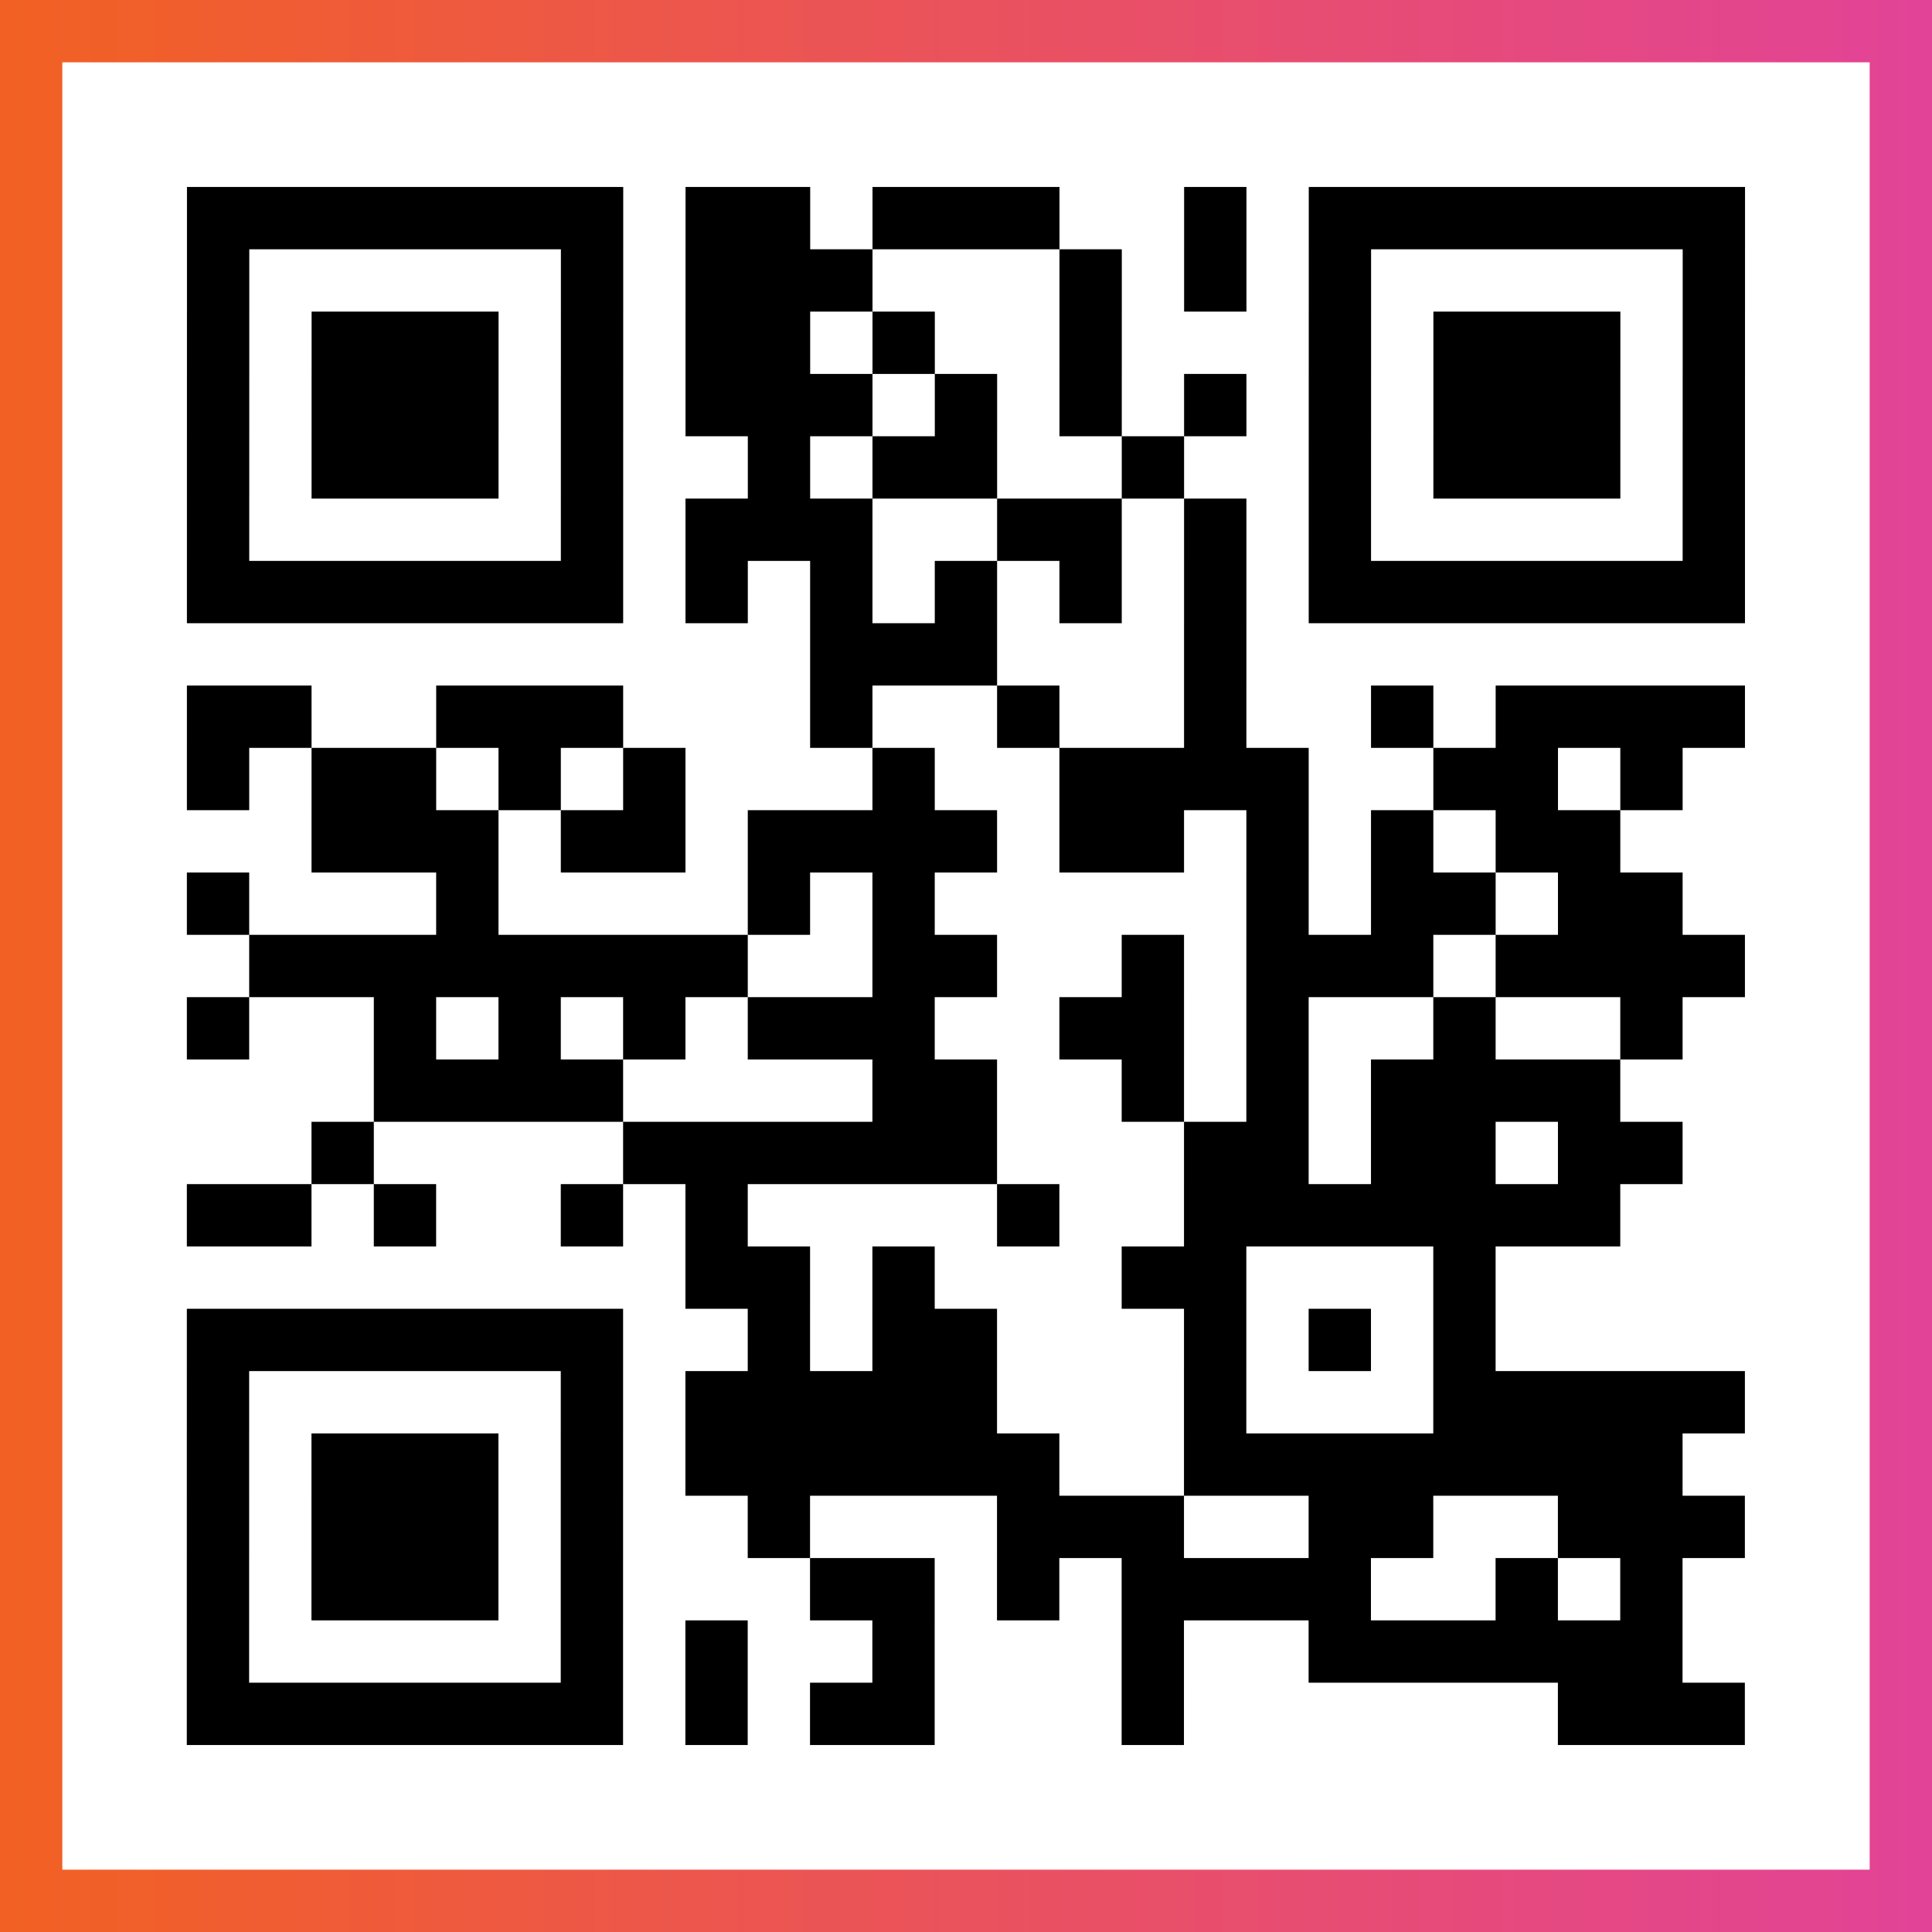
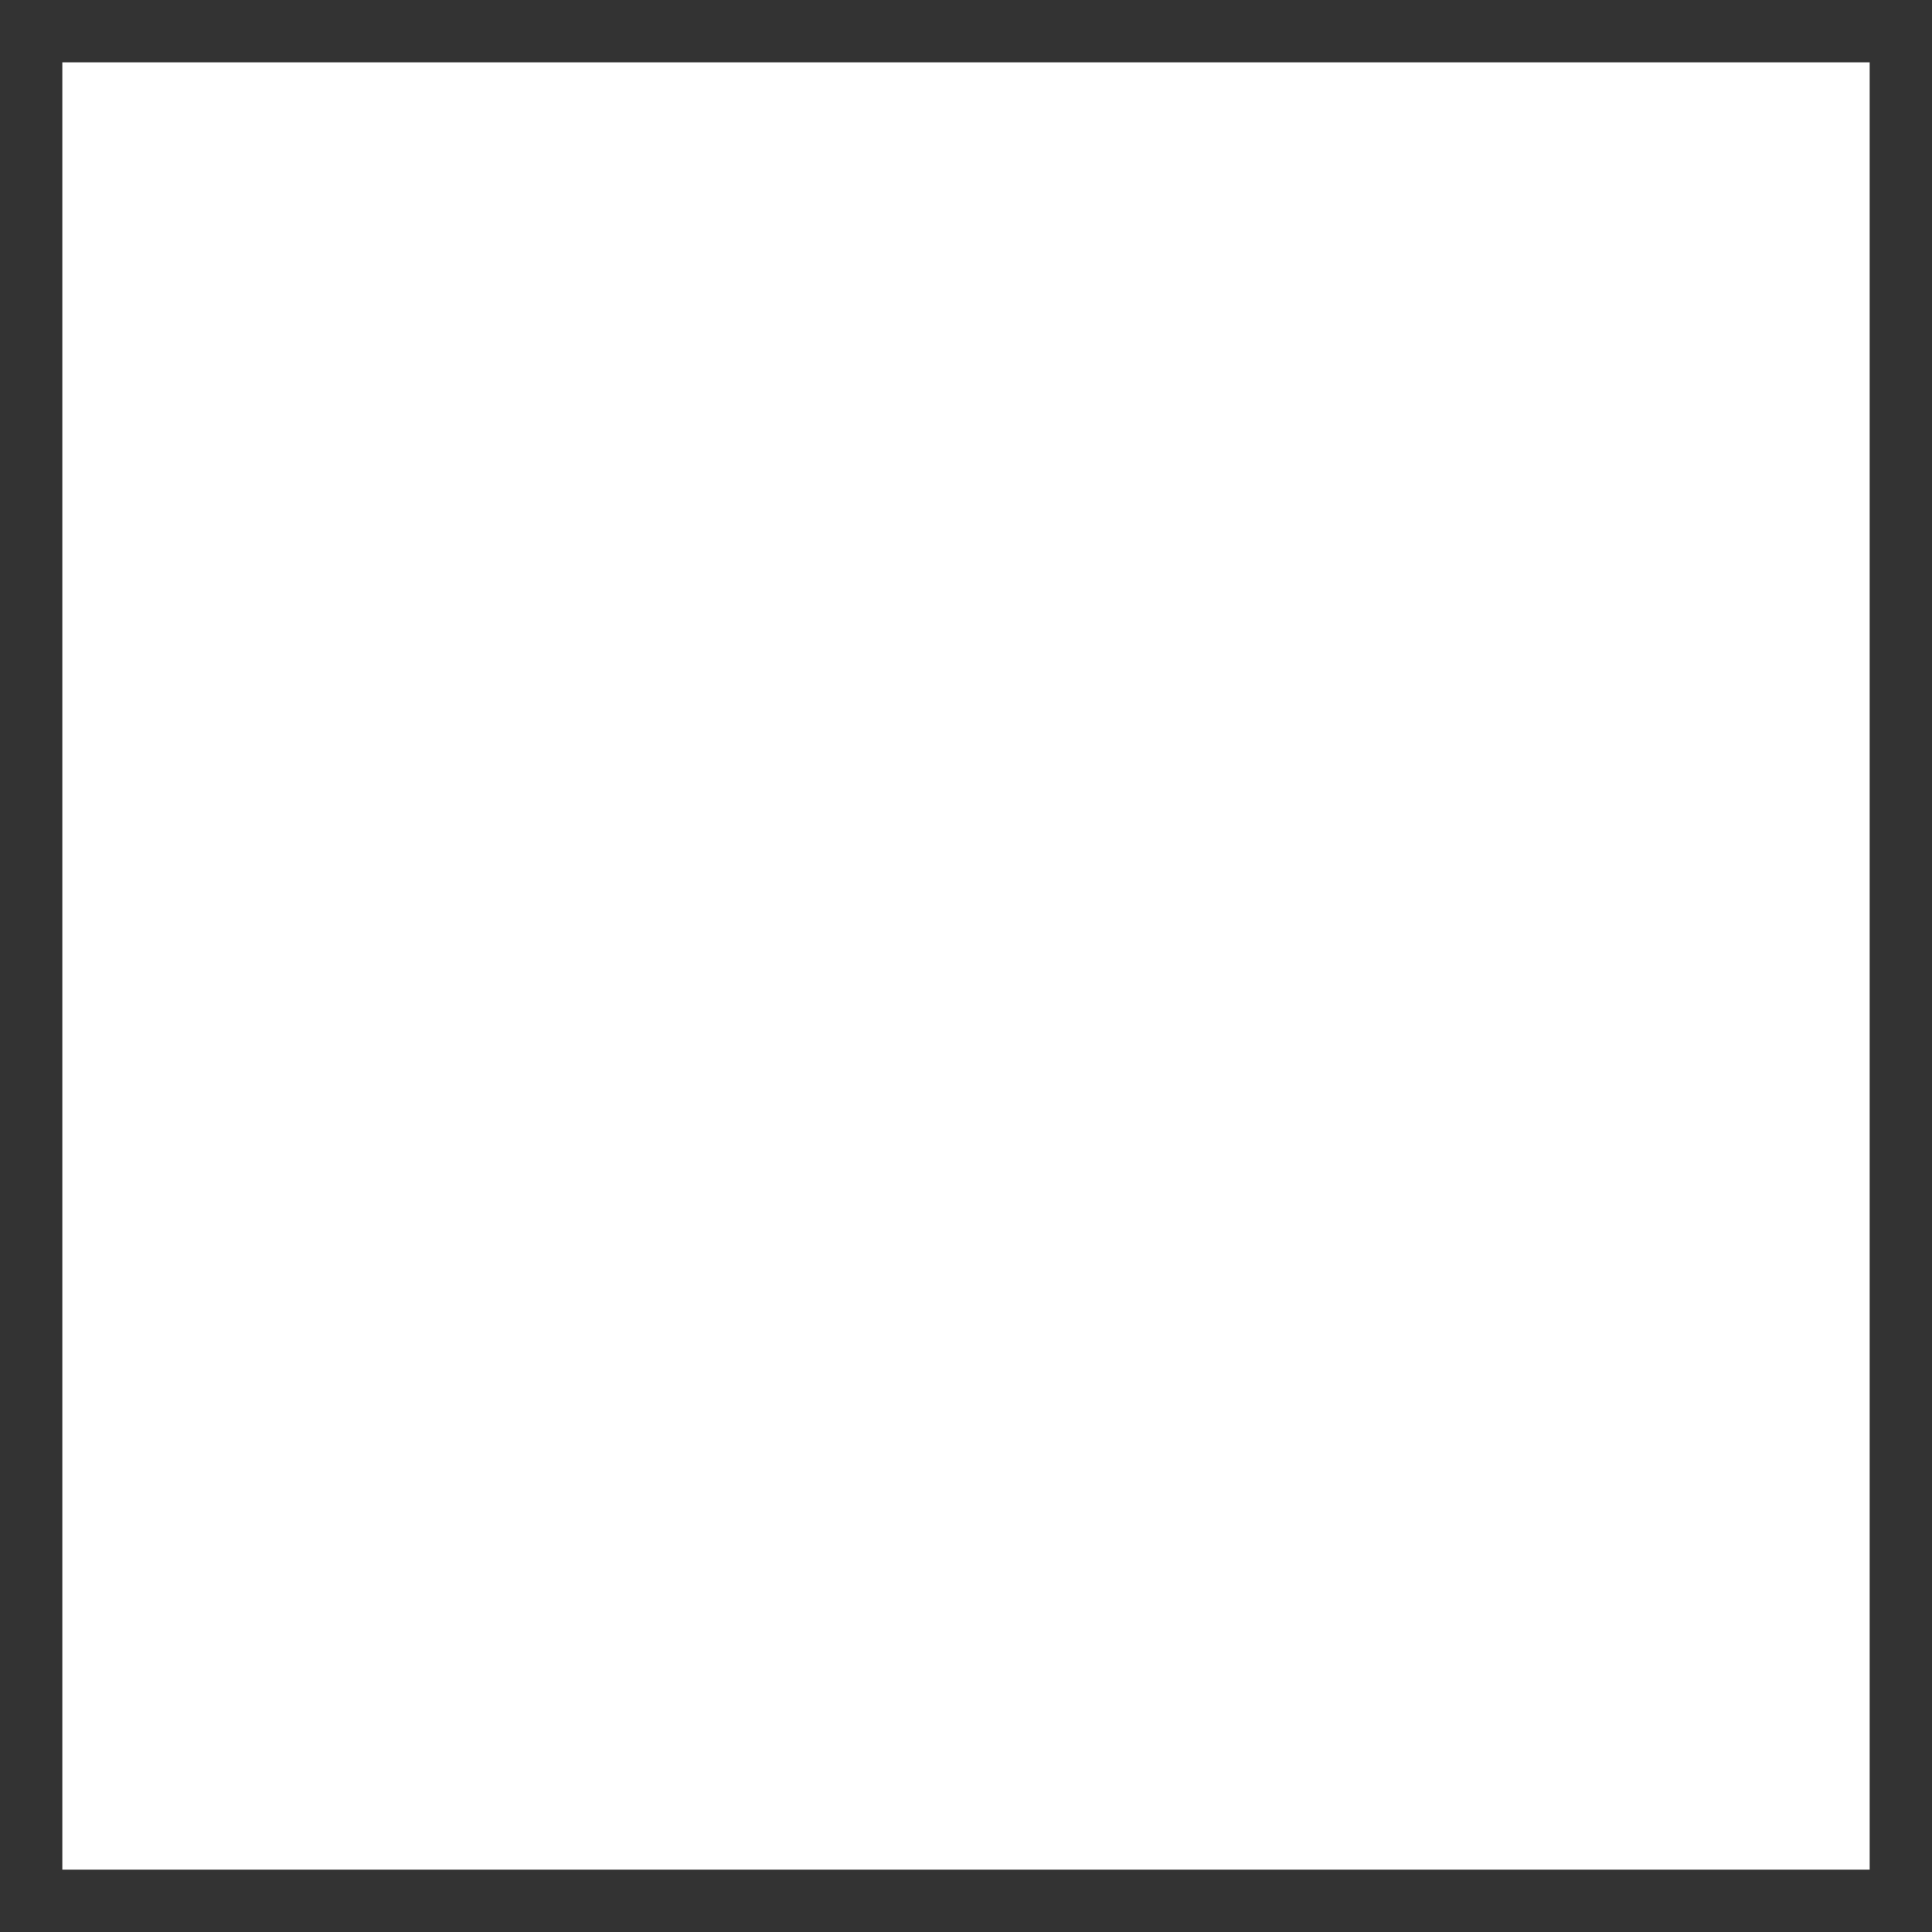
<svg xmlns="http://www.w3.org/2000/svg" viewBox="-1 -1 31 31" width="93" height="93">
  <rect x="-1" y="-1" width="31" height="31" fill="#333333" stroke="none" />
  <defs>
    <linearGradient id="primary">
      <stop class="start" offset="0%" stop-color="#f26122" />
      <stop class="stop" offset="100%" stop-color="#e24398" />
    </linearGradient>
  </defs>
-   <rect x="-1" y="-1" width="31" height="31" fill="url(#primary)" />
  <rect x="0" y="0" width="29" height="29" fill="#fff" />
-   <path stroke="#000" d="M2 2.5h7m1 0h2m1 0h3m2 0h1m1 0h7m-25 1h1m5 0h1m1 0h3m3 0h1m1 0h1m1 0h1m5 0h1m-25 1h1m1 0h3m1 0h1m1 0h2m1 0h1m2 0h1m3 0h1m1 0h3m1 0h1m-25 1h1m1 0h3m1 0h1m1 0h3m1 0h1m1 0h1m1 0h1m1 0h1m1 0h3m1 0h1m-25 1h1m1 0h3m1 0h1m2 0h1m1 0h2m2 0h1m2 0h1m1 0h3m1 0h1m-25 1h1m5 0h1m1 0h3m2 0h2m1 0h1m1 0h1m5 0h1m-25 1h7m1 0h1m1 0h1m1 0h1m1 0h1m1 0h1m1 0h7m-15 1h3m3 0h1m-17 1h2m2 0h3m3 0h1m2 0h1m2 0h1m2 0h1m1 0h4m-25 1h1m1 0h2m1 0h1m1 0h1m3 0h1m2 0h4m2 0h2m1 0h1m-22 1h3m1 0h2m1 0h4m1 0h2m1 0h1m1 0h1m1 0h2m-23 1h1m3 0h1m4 0h1m1 0h1m5 0h1m1 0h2m1 0h2m-23 1h8m2 0h2m2 0h1m1 0h3m1 0h4m-25 1h1m2 0h1m1 0h1m1 0h1m1 0h3m2 0h2m1 0h1m2 0h1m2 0h1m-21 1h4m4 0h2m2 0h1m1 0h1m1 0h4m-21 1h1m4 0h6m3 0h2m1 0h2m1 0h2m-24 1h2m1 0h1m2 0h1m1 0h1m4 0h1m2 0h7m-15 1h2m1 0h1m3 0h2m3 0h1m-21 1h7m2 0h1m1 0h2m3 0h1m1 0h1m1 0h1m-21 1h1m5 0h1m1 0h5m3 0h1m3 0h5m-25 1h1m1 0h3m1 0h1m1 0h6m2 0h8m-24 1h1m1 0h3m1 0h1m2 0h1m3 0h3m2 0h2m2 0h3m-25 1h1m1 0h3m1 0h1m3 0h2m1 0h1m1 0h4m2 0h1m1 0h1m-24 1h1m5 0h1m1 0h1m2 0h1m3 0h1m2 0h6m-24 1h7m1 0h1m1 0h2m3 0h1m6 0h3" />
</svg>